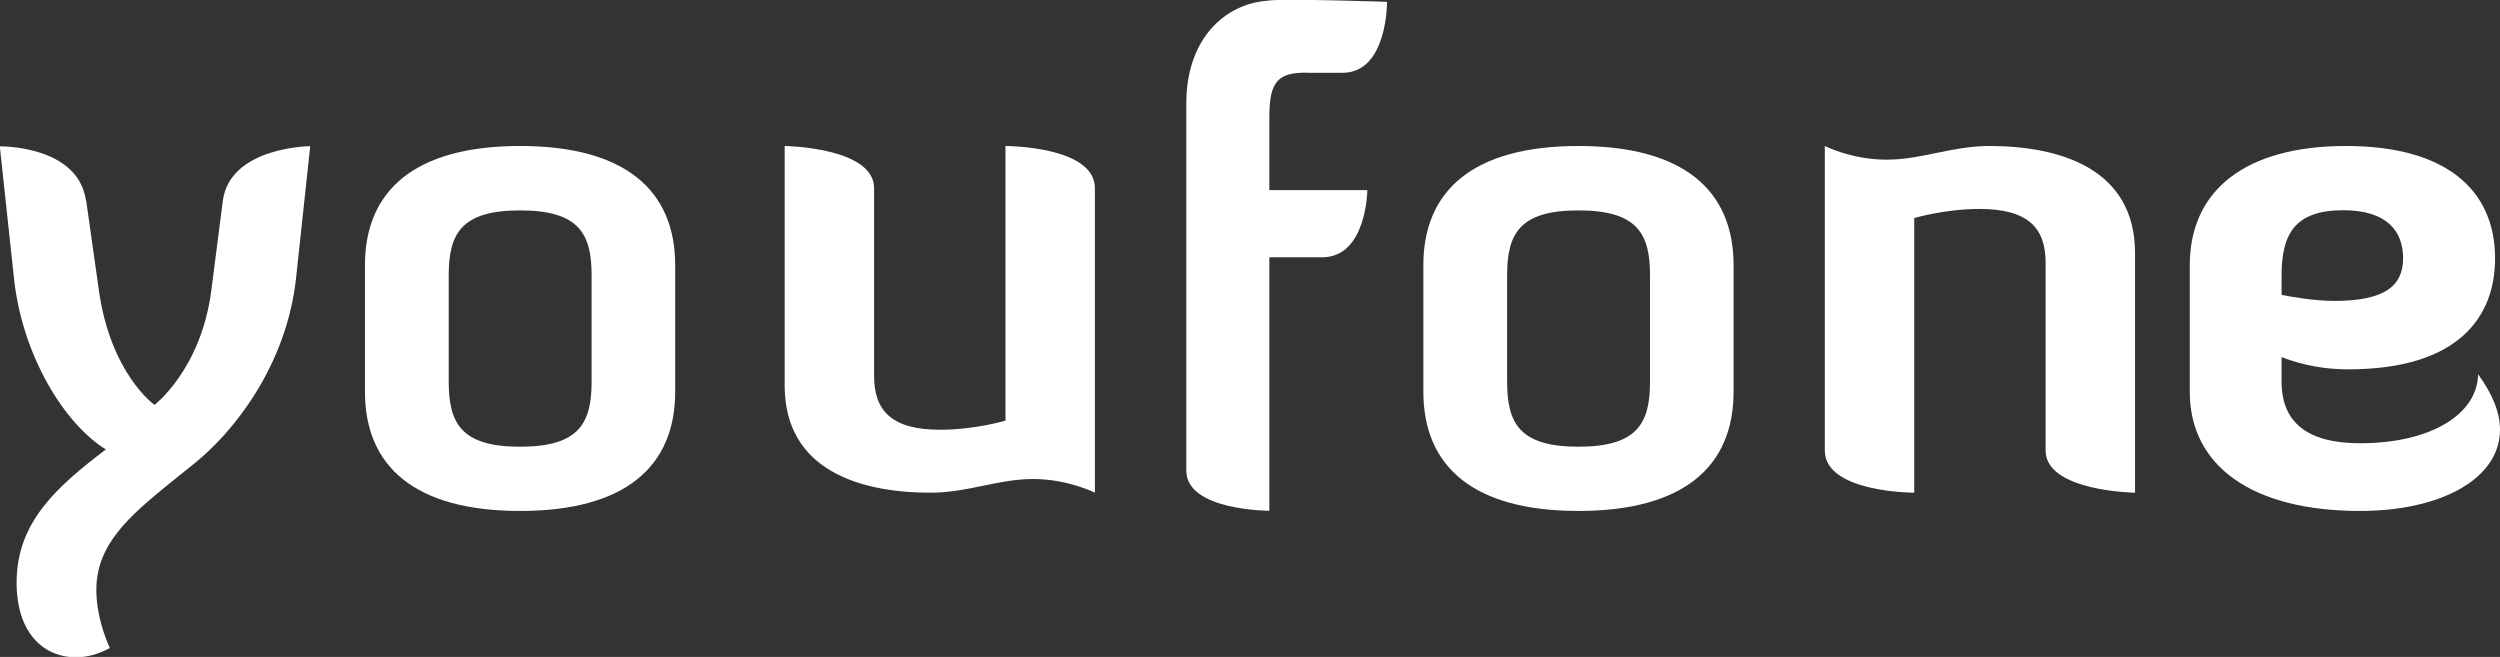
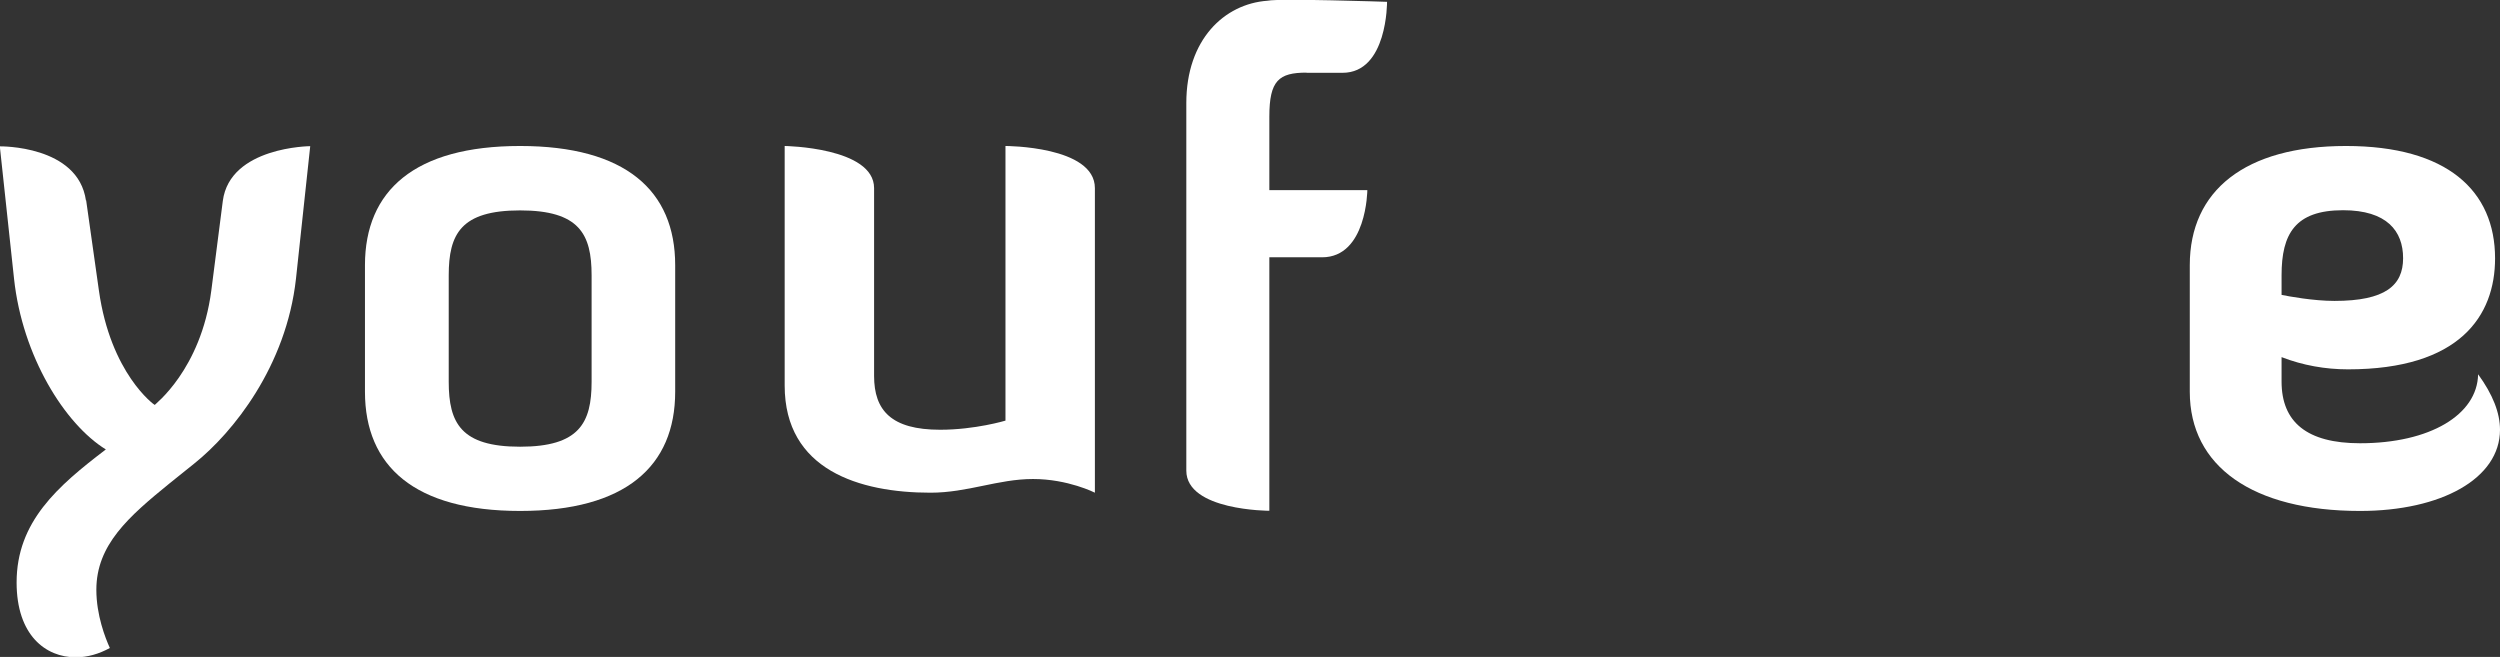
<svg xmlns="http://www.w3.org/2000/svg" id="Layer_2" data-name="Layer 2" viewBox="0 0 137 36">
  <rect x="0" y="0" width="137" height="36" fill="#333333" stroke="none" />
  <g id="Layer_1-2" data-name="Layer 1">
    <g id="Symbols">
      <g id="youfone-logo">
        <g>
          <path id="Fill-1" d="M71.59,3.99h1.98c2.47,0,2.44-3.89,2.44-3.89,0,0-5.92-.2-6.55-.06-2.37.17-4.45,2.13-4.45,5.61v20.14c0,2.2,4.55,2.2,4.55,2.2v-13.89h2.89c2.45,0,2.48-3.68,2.48-3.68h-5.37v-4.03c0-1.98.52-2.41,2.04-2.41" style="fill: #fff; fill-rule: evenodd;" />
          <path id="Fill-3" d="M4.72,10.97l.7,4.95c.64,4.55,3.03,6.27,3.06,6.27-.04,0,2.53-1.9,3.1-6.27l.63-4.91c.39-2.97,4.79-3,4.79-3l-.78,7.26c-.53,4.8-3.45,8.43-5.56,10.12l-1.37,1.1c-2.25,1.83-4.01,3.37-4.01,5.83,0,1.39.49,2.64.74,3.19-.6.33-1.23.51-1.87.51-1.65,0-3.24-1.21-3.24-4.1,0-3.33,2.25-5.28,4.89-7.29-2.25-1.39-4.57-5.1-5.03-9.35l-.78-7.26s4.29-.07,4.72,2.97" style="fill: #fff; fill-rule: evenodd;" />
          <path id="Fill-5" d="M32.42,15.09c0-2.26-.67-3.56-3.92-3.56s-3.91,1.3-3.91,3.56v5.83c0,2.26.67,3.56,3.91,3.56s3.92-1.3,3.92-3.56v-5.83ZM37,21.47c0,4.08-2.72,6.53-8.5,6.53s-8.5-2.45-8.5-6.53v-6.94c0-4.08,2.72-6.53,8.5-6.53s8.5,2.45,8.5,6.53v6.94Z" style="fill: #fff; fill-rule: evenodd;" />
          <path id="Fill-6" d="M47.9,20.6c0,1.89.94,2.95,3.62,2.95,1.92,0,3.58-.5,3.58-.5v-15.05s4.9,0,4.9,2.31v16.69s-1.47-.75-3.39-.75-3.58.75-5.62.75c-3.88,0-7.99-1.24-7.99-5.87v-13.13s4.9.07,4.9,2.31v10.29" style="fill: #fff; fill-rule: evenodd;" />
-           <path id="Fill-7" d="M90.42,15.09c0-2.26-.67-3.56-3.92-3.56s-3.91,1.3-3.91,3.56v5.83c0,2.26.67,3.56,3.91,3.56s3.92-1.3,3.92-3.56v-5.83ZM95,21.47c0,4.08-2.72,6.53-8.5,6.53s-8.5-2.45-8.5-6.53v-6.94c0-4.08,2.72-6.53,8.5-6.53s8.5,2.45,8.5,6.53v6.94Z" style="fill: #fff; fill-rule: evenodd;" />
-           <path id="Fill-8" d="M112.1,14.4c0-1.89-.94-2.95-3.62-2.95-1.92,0-3.58.5-3.58.5v15.05s-4.9,0-4.9-2.31V8s1.47.75,3.39.75,3.58-.75,5.62-.75c3.88,0,7.99,1.24,7.99,5.87v13.13s-4.9-.07-4.9-2.31v-10.28" style="fill: #fff; fill-rule: evenodd;" />
          <path id="Fill-10" d="M125.03,16.16c.39.08,1.74.33,2.9.33,2.79,0,3.76-.85,3.76-2.34s-.89-2.63-3.29-2.63c-2.63,0-3.37,1.3-3.37,3.56v1.08ZM120,21.47v-6.94c0-4.08,3.02-6.53,8.56-6.53s8.17,2.45,8.17,6.16c0,3.15-1.94,6.08-8.06,6.08-1.24,0-2.48-.22-3.64-.67v1.34c0,2.22,1.39,3.38,4.3,3.38,3.83,0,6.43-1.56,6.47-3.78.81,1.11,1.2,2.12,1.2,3.04,0,2.67-3.21,4.45-7.67,4.45-5.89,0-9.33-2.45-9.33-6.53Z" style="fill: #fff; fill-rule: evenodd;" />
        </g>
      </g>
    </g>
  </g>
</svg>